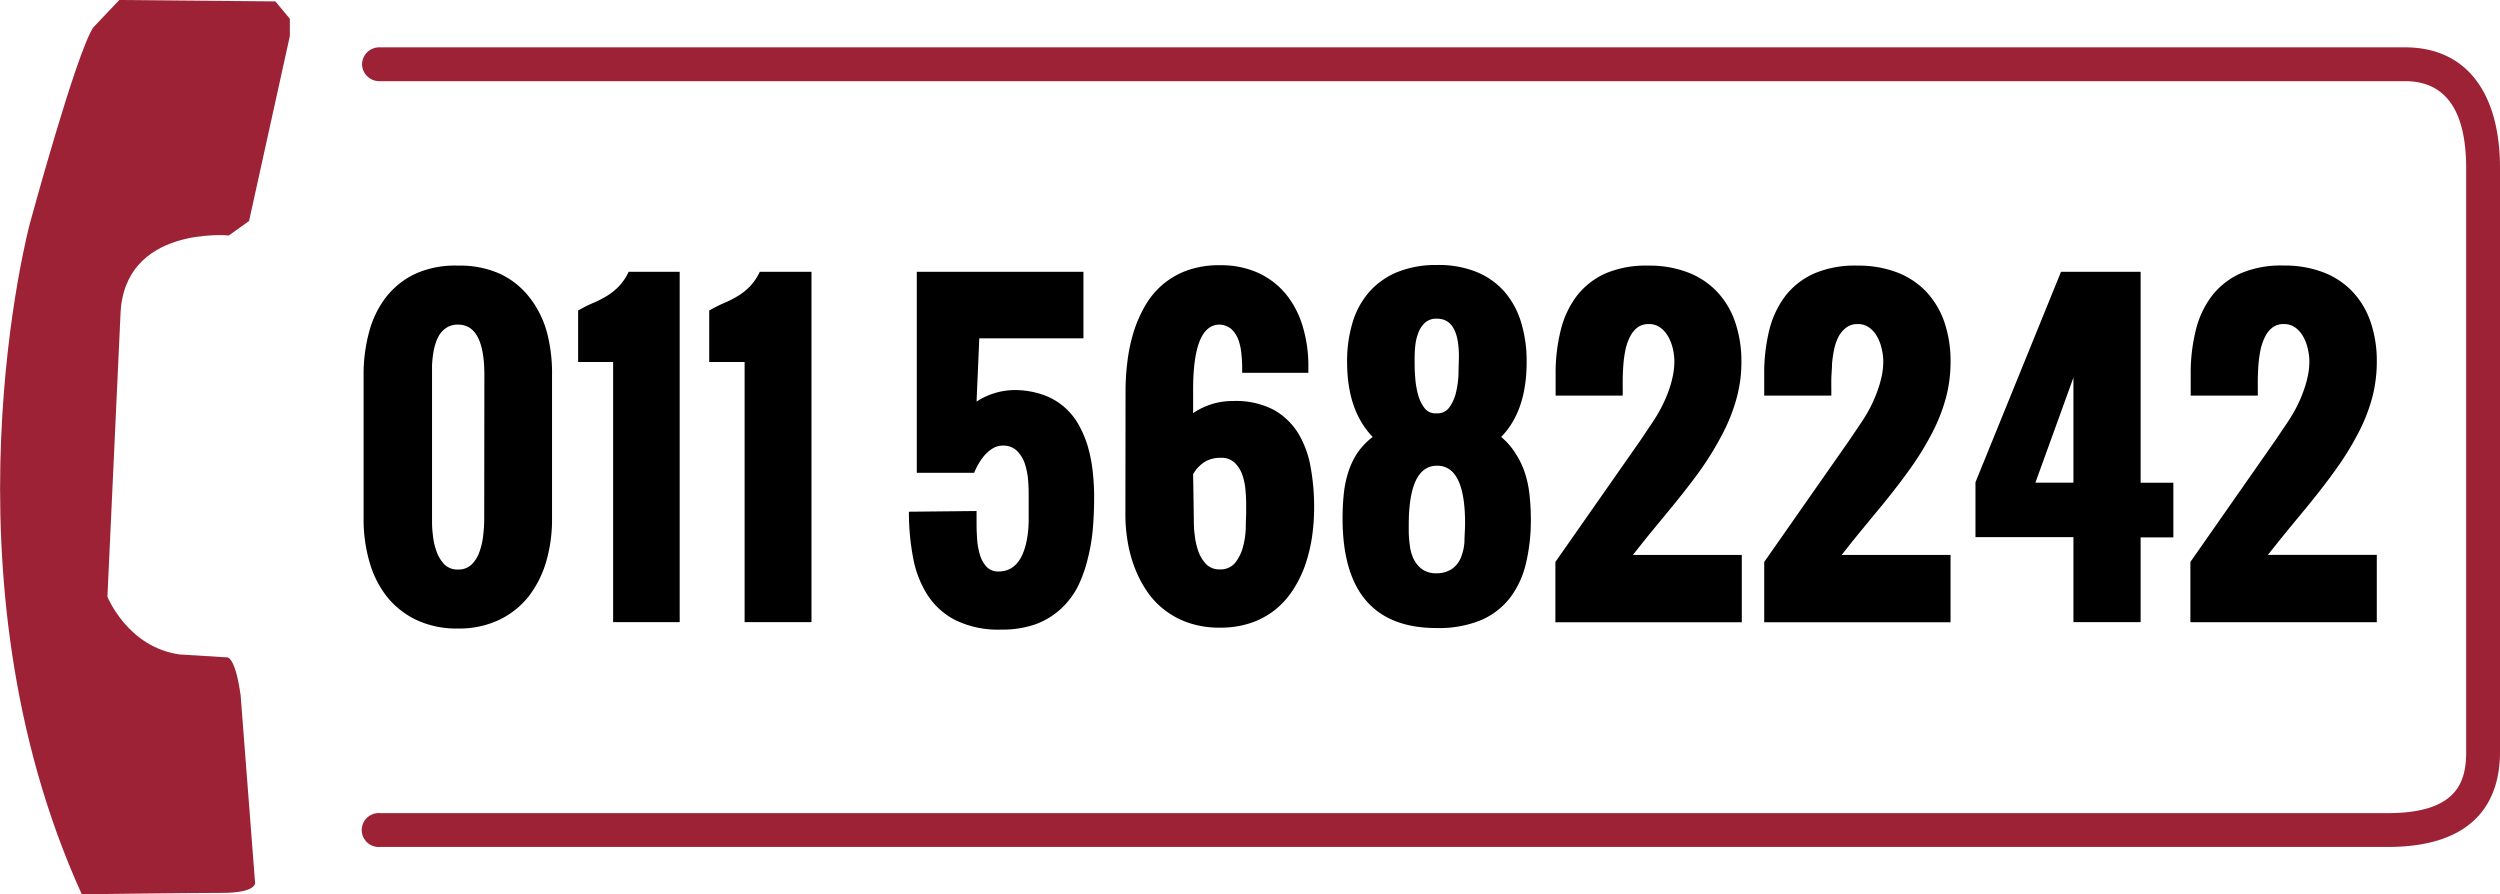
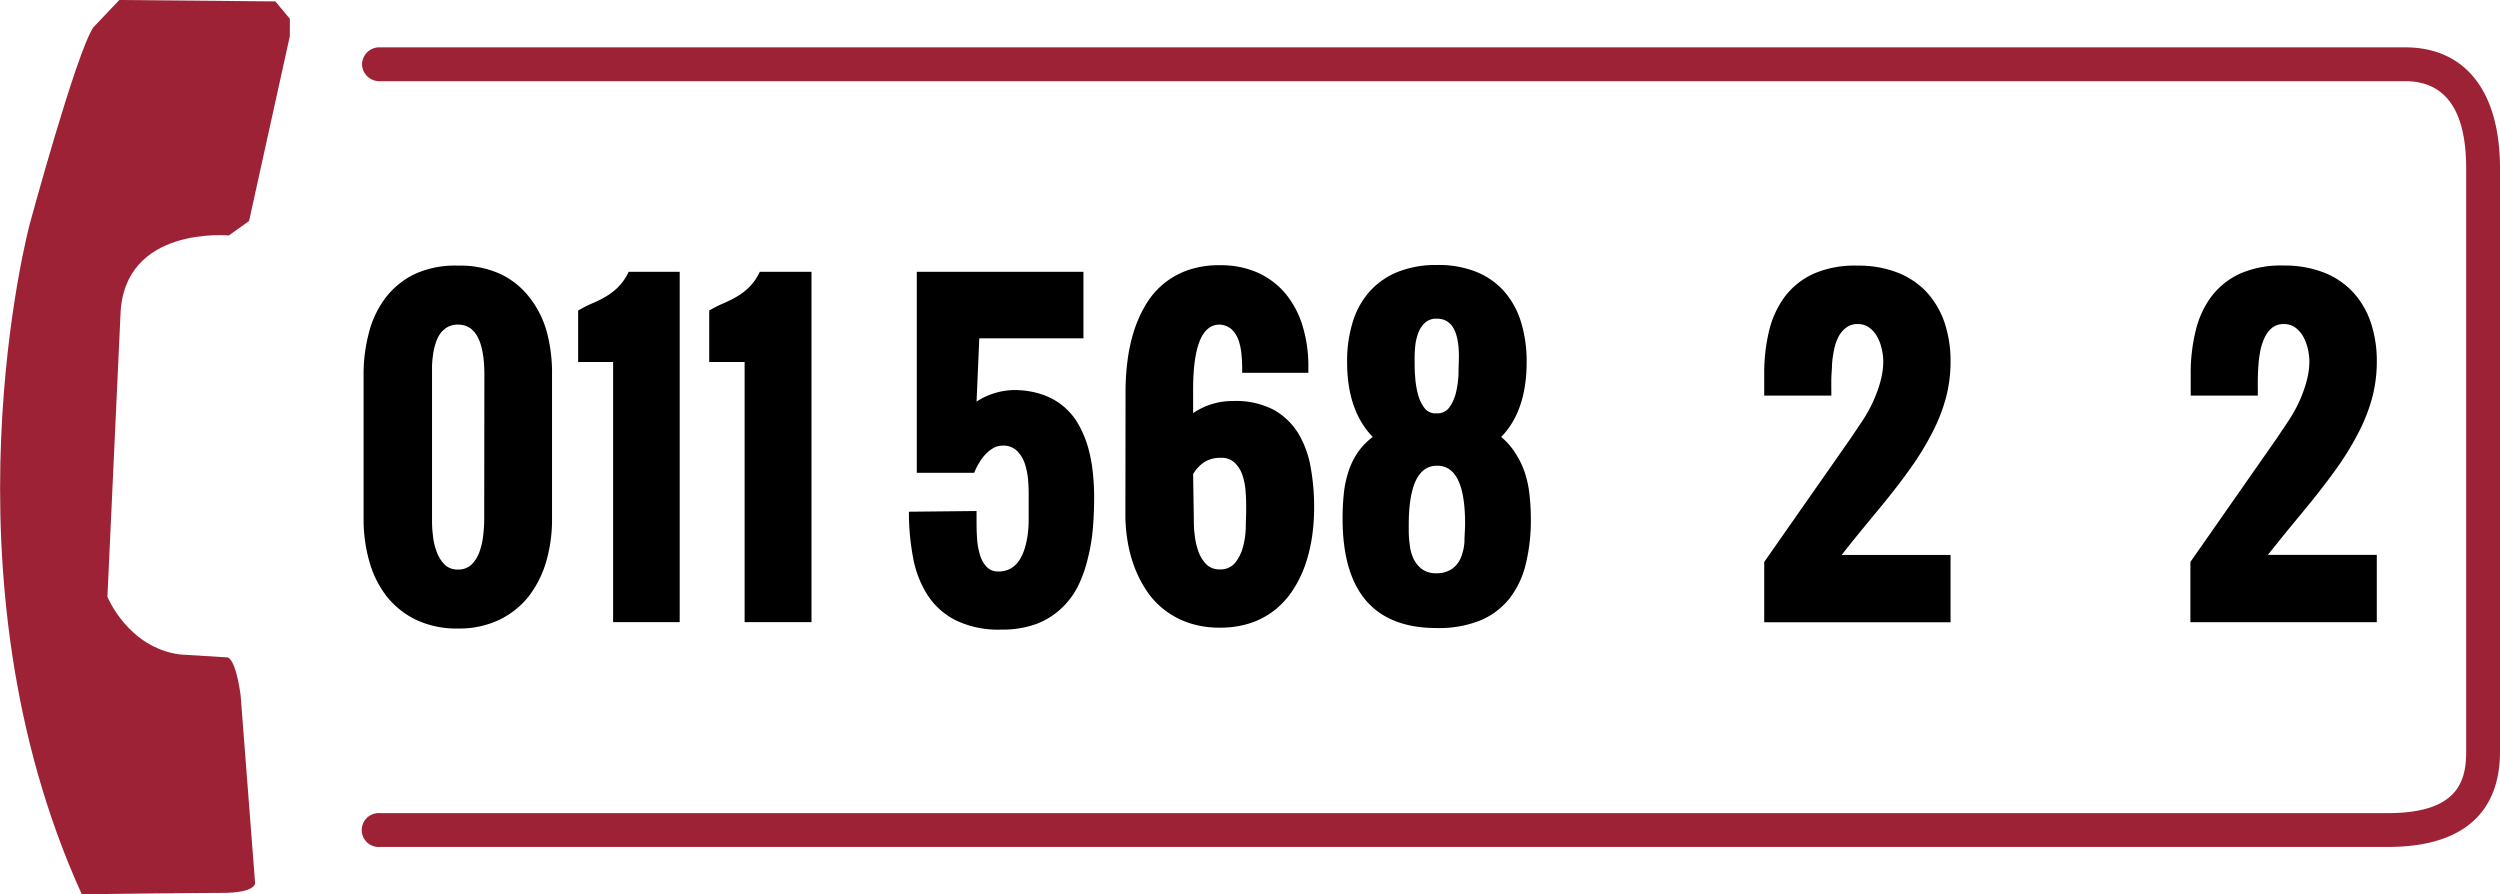
<svg xmlns="http://www.w3.org/2000/svg" viewBox="0 0 320 114.47">
  <defs>
    <style>.cls-1{fill:#9d2235;fill-rule:evenodd;}</style>
  </defs>
  <g id="Livello_2" data-name="Livello 2">
    <g id="Livello_1-2" data-name="Livello 1">
      <path d="M46.54,48a20.57,20.57,0,0,1,.7-5.48,12.57,12.57,0,0,1,2.16-4.47,10.4,10.4,0,0,1,3.75-3A12.37,12.37,0,0,1,58.61,34,12.43,12.43,0,0,1,64,35.05a10.28,10.28,0,0,1,3.76,3A12.62,12.62,0,0,1,70,42.51,20.38,20.38,0,0,1,70.66,48V66.48a19.26,19.26,0,0,1-.74,5.38,13.61,13.61,0,0,1-2.24,4.47,10.8,10.8,0,0,1-3.76,3,11.94,11.94,0,0,1-5.31,1.12,12.07,12.07,0,0,1-5.34-1.11,10.73,10.73,0,0,1-3.77-3,12.88,12.88,0,0,1-2.22-4.46,19.54,19.54,0,0,1-.74-5.44ZM62,48q0-6.45-3.37-6.45a2.7,2.7,0,0,0-1.35.32,3,3,0,0,0-.94.85A4.54,4.54,0,0,0,55.74,44a8.12,8.12,0,0,0-.31,1.4,13.87,13.87,0,0,0-.13,1.42c0,.46,0,.88,0,1.27V66.48c0,.53,0,1.17.1,1.91a8.26,8.26,0,0,0,.45,2.11,4.68,4.68,0,0,0,1,1.71,2.36,2.36,0,0,0,1.78.69,2.39,2.39,0,0,0,1.75-.66,4.23,4.23,0,0,0,1-1.63,9,9,0,0,0,.47-2.09,19.26,19.26,0,0,0,.13-2Z" />
      <path d="M78.48,46.34H74V39.75a17,17,0,0,1,1.85-.94,13.31,13.31,0,0,0,1.73-.87,7.62,7.62,0,0,0,1.56-1.21,6.93,6.93,0,0,0,1.33-1.94H87V79.63H78.48Z" />
      <path d="M95.31,46.34H90.78V39.75a17,17,0,0,1,1.85-.94,14,14,0,0,0,1.73-.87,7.62,7.62,0,0,0,1.56-1.21,6.93,6.93,0,0,0,1.33-1.94h6.62V79.63H95.31Z" />
      <path d="M125,65.41q0,.33,0,.6v.52c0,.73,0,1.49.06,2.27a9.29,9.29,0,0,0,.35,2.14,3.9,3.9,0,0,0,.85,1.59,2,2,0,0,0,1.55.62q3.09,0,3.74-4.75a15.15,15.15,0,0,0,.12-1.84c0-.8,0-1.8,0-3,0-.55,0-1.2-.06-1.94a9.31,9.31,0,0,0-.39-2.14,4.33,4.33,0,0,0-1-1.73,2.5,2.5,0,0,0-1.9-.71,2.38,2.38,0,0,0-1.15.3,4.35,4.35,0,0,0-1,.78,6.42,6.42,0,0,0-.83,1.11,8.65,8.65,0,0,0-.65,1.29h-7.34V34.79h21.33v8.52H125.35L125,51.4a9.11,9.11,0,0,1,4.68-1.47,11.07,11.07,0,0,1,3.67.55A8.33,8.33,0,0,1,138,54.25a13.58,13.58,0,0,1,1.22,2.83,18.54,18.54,0,0,1,.64,3.22,29.38,29.38,0,0,1,.19,3.39c0,1.28-.05,2.58-.16,3.9a23.26,23.26,0,0,1-.64,3.85A17.09,17.09,0,0,1,138,75a10.33,10.33,0,0,1-2.15,2.88,9.77,9.77,0,0,1-3.23,2,12.8,12.8,0,0,1-4.48.71,12.47,12.47,0,0,1-5.82-1.2,9.24,9.24,0,0,1-3.61-3.25,13.23,13.23,0,0,1-1.84-4.79,31,31,0,0,1-.53-5.85Z" />
      <path d="M144.07,50.05a30.62,30.62,0,0,1,.24-3.79,22,22,0,0,1,.78-3.71,16.46,16.46,0,0,1,1.45-3.35,10.43,10.43,0,0,1,2.24-2.74,10.18,10.18,0,0,1,3.16-1.84,12,12,0,0,1,4.21-.67,11.57,11.57,0,0,1,4.95,1,10,10,0,0,1,3.54,2.75,12,12,0,0,1,2.12,4.12,17.49,17.49,0,0,1,.71,5.11v.79H159c0-.73,0-1.45-.08-2.18a7.43,7.43,0,0,0-.37-1.94,3.7,3.7,0,0,0-.87-1.42,2.47,2.47,0,0,0-1.57-.63q-3.47,0-3.39,8.76l0,2.57a8.94,8.94,0,0,1,5.13-1.55A10.45,10.45,0,0,1,163,52.44a8.62,8.62,0,0,1,3.16,3,12.61,12.61,0,0,1,1.6,4.35,28.42,28.42,0,0,1,.45,5.14,26.52,26.52,0,0,1-.27,3.79,20.47,20.47,0,0,1-.87,3.59,15,15,0,0,1-1.55,3.17,10.76,10.76,0,0,1-2.29,2.56,10.3,10.3,0,0,1-3.1,1.69,12.29,12.29,0,0,1-4,.61,12.1,12.1,0,0,1-3.9-.59,10.65,10.65,0,0,1-3.07-1.6,10.37,10.37,0,0,1-2.31-2.41,15.07,15.07,0,0,1-1.58-3,17.41,17.41,0,0,1-.92-3.35,20.68,20.68,0,0,1-.3-3.5Zm8.74,16.41c0,.53,0,1.16.1,1.9a9.18,9.18,0,0,0,.45,2.12,4.58,4.58,0,0,0,1,1.7,2.31,2.31,0,0,0,1.78.7,2.4,2.4,0,0,0,1.95-.83,5.45,5.45,0,0,0,1-2,10.69,10.69,0,0,0,.37-2.48c0-.86.05-1.58.05-2.18v-.17c0-.72,0-1.46-.07-2.24a8.22,8.22,0,0,0-.4-2.14,4,4,0,0,0-1-1.61,2.42,2.42,0,0,0-1.77-.63,3.9,3.9,0,0,0-2,.48,4.54,4.54,0,0,0-1.55,1.61Z" />
      <path d="M175.71,55.93q-3.28-3.39-3.28-9.59a16.93,16.93,0,0,1,.73-5.16,10.44,10.44,0,0,1,2.19-3.91,9.71,9.71,0,0,1,3.6-2.48,13.18,13.18,0,0,1,5-.87,13,13,0,0,1,5,.87,9.64,9.64,0,0,1,3.58,2.5,10.71,10.71,0,0,1,2.16,3.93,17,17,0,0,1,.72,5.12q0,6.25-3.26,9.59A8.61,8.61,0,0,1,194,58.06a10.69,10.69,0,0,1,1.19,2.48,13.4,13.4,0,0,1,.59,2.83,28.33,28.33,0,0,1,.17,3.11,23.78,23.78,0,0,1-.64,5.68,11.65,11.65,0,0,1-2.05,4.39,9.4,9.4,0,0,1-3.72,2.84,14.12,14.12,0,0,1-5.64,1q-12,0-12.05-13.92a30.92,30.92,0,0,1,.16-3.3,13.49,13.49,0,0,1,.6-2.83,9.79,9.79,0,0,1,1.17-2.41A8.74,8.74,0,0,1,175.71,55.93ZM180.32,67v1.15a15.39,15.39,0,0,0,.14,1.68,5.45,5.45,0,0,0,.48,1.7A3.57,3.57,0,0,0,182,72.84a3.09,3.09,0,0,0,1.91.54,3.48,3.48,0,0,0,2-.6A3.28,3.28,0,0,0,187,71.36a6.6,6.6,0,0,0,.45-2c0-.76.08-1.55.08-2.38q0-7.37-3.58-7.37T180.32,67Zm3.61-14.09a1.87,1.87,0,0,0,1.59-.77,5.41,5.41,0,0,0,.85-1.91,12.09,12.09,0,0,0,.32-2.39c0-.83.05-1.58.05-2.22q0-4.83-2.81-4.83a2.13,2.13,0,0,0-1.53.52,3.33,3.33,0,0,0-.86,1.31,6.45,6.45,0,0,0-.39,1.68,16.4,16.4,0,0,0-.08,1.66c0,.7,0,1.45.07,2.26a11.26,11.26,0,0,0,.36,2.25,5,5,0,0,0,.82,1.74,1.75,1.75,0,0,0,1.48.7Z" />
-       <path d="M199.09,71.93,210,56.33,211.56,54a19.85,19.85,0,0,0,1.08-1.82,18.1,18.1,0,0,0,.89-2,13.58,13.58,0,0,0,.58-2,9.24,9.24,0,0,0,.21-1.92,7.48,7.48,0,0,0-.18-1.56,5.92,5.92,0,0,0-.58-1.56,3.58,3.58,0,0,0-1-1.18,2.44,2.44,0,0,0-1.52-.48,2.36,2.36,0,0,0-1.45.44,3.41,3.41,0,0,0-.94,1.16,6.88,6.88,0,0,0-.58,1.64,14.52,14.52,0,0,0-.27,1.87c-.05.63-.08,1.25-.09,1.85s0,1.14,0,1.61v.59h-8.59V47.86a22.58,22.58,0,0,1,.64-5.54,12.08,12.08,0,0,1,2.05-4.42A9.65,9.65,0,0,1,205.5,35,13.17,13.17,0,0,1,211,34a13.74,13.74,0,0,1,5.05.87,10.11,10.11,0,0,1,3.73,2.47,10.62,10.62,0,0,1,2.32,3.89,15.44,15.44,0,0,1,.8,5.11,17.47,17.47,0,0,1-.58,4.5,22.63,22.63,0,0,1-1.76,4.54,39.69,39.69,0,0,1-3,4.92q-1.86,2.56-4.42,5.63c-1,1.22-1.86,2.25-2.54,3.1s-1.21,1.53-1.59,2h13.94v8.62H199.09Z" />
      <path d="M225.82,71.93l10.91-15.6L238.3,54a19.85,19.85,0,0,0,1.08-1.82,18,18,0,0,0,.88-2,13.63,13.63,0,0,0,.59-2,9.24,9.24,0,0,0,.21-1.92,6.9,6.9,0,0,0-.19-1.56,5.57,5.57,0,0,0-.57-1.56,3.61,3.61,0,0,0-1-1.18,2.4,2.4,0,0,0-1.52-.48,2.31,2.31,0,0,0-1.44.44,3.43,3.43,0,0,0-1,1.16,6.46,6.46,0,0,0-.57,1.64,14.52,14.52,0,0,0-.27,1.87c0,.63-.08,1.25-.09,1.85s0,1.14,0,1.61v.59h-8.59V47.86a23.08,23.08,0,0,1,.63-5.54,12.1,12.1,0,0,1,2.06-4.42A9.62,9.62,0,0,1,232.23,35a13.2,13.2,0,0,1,5.54-1,13.8,13.8,0,0,1,5.06.87,10.19,10.19,0,0,1,3.73,2.47,10.9,10.9,0,0,1,2.32,3.89,15.44,15.44,0,0,1,.79,5.11,17.91,17.91,0,0,1-.57,4.5,22.11,22.11,0,0,1-1.77,4.54,37.43,37.43,0,0,1-3.05,4.92c-1.23,1.71-2.71,3.59-4.42,5.63-1,1.22-1.85,2.25-2.54,3.1s-1.21,1.53-1.59,2h13.94v8.62H225.82Z" />
-       <path d="M252.86,61.73l10.95-26.94H274v27h4.19v7H274V79.63H265.4V68.75H252.86Zm12.54.05V48.33l-4.87,13.45Z" />
      <path d="M280.37,71.93l10.9-15.6L292.84,54a19.85,19.85,0,0,0,1.08-1.82,16.28,16.28,0,0,0,.88-2,13.63,13.63,0,0,0,.59-2,9.24,9.24,0,0,0,.21-1.92,6.9,6.9,0,0,0-.19-1.56,5.57,5.57,0,0,0-.57-1.56,3.61,3.61,0,0,0-1-1.18,2.4,2.4,0,0,0-1.52-.48,2.31,2.31,0,0,0-1.44.44,3.29,3.29,0,0,0-.94,1.16,6.88,6.88,0,0,0-.58,1.64,14.52,14.52,0,0,0-.27,1.87c-.05.63-.08,1.25-.09,1.85s0,1.14,0,1.61v.59h-8.59V47.86a22.58,22.58,0,0,1,.64-5.54,11.92,11.92,0,0,1,2.05-4.42,9.65,9.65,0,0,1,3.7-2.91,13.12,13.12,0,0,1,5.53-1,13.76,13.76,0,0,1,5.06.87,10.11,10.11,0,0,1,3.73,2.47,10.75,10.75,0,0,1,2.32,3.89,15.44,15.44,0,0,1,.79,5.11,17.91,17.91,0,0,1-.57,4.5,22.11,22.11,0,0,1-1.77,4.54,37.43,37.43,0,0,1-3.05,4.92c-1.23,1.71-2.71,3.59-4.41,5.63-1,1.22-1.86,2.25-2.54,3.1l-1.6,2h13.94v8.62H280.37Z" />
      <path class="cls-1" d="M10.47,114.47s13.49-.18,17.94-.18S32.65,113,32.65,113L30.8,89C30.07,83.77,29,84.14,29,84.14L23,83.77c-6.66-.92-9.25-7.39-9.25-7.39l1.67-36.07c.37-11.46,13.87-10.17,13.87-10.17l2.59-1.85L37.1,4.62V2.4L35.25.18,15.27,0,11.94,3.51C9.73,6.84,3.81,28.66,3.81,28.66s-12,44.76,6.66,85.81Z" />
      <path class="cls-1" d="M307.85,6.06H48.64a2.21,2.21,0,0,0-2.3,2.16,2.21,2.21,0,0,0,2.28,2.17H307.85c5.19,0,7.82,3.75,7.82,11.15V96.25c0,3.87-1.19,7.83-10.05,7.83h-257a2.17,2.17,0,1,0,0,4.33h257c11.88,0,14.38-6.61,14.38-12.16V21.54C320,11.7,315.57,6.06,307.85,6.06Z" />
    </g>
  </g>
</svg>